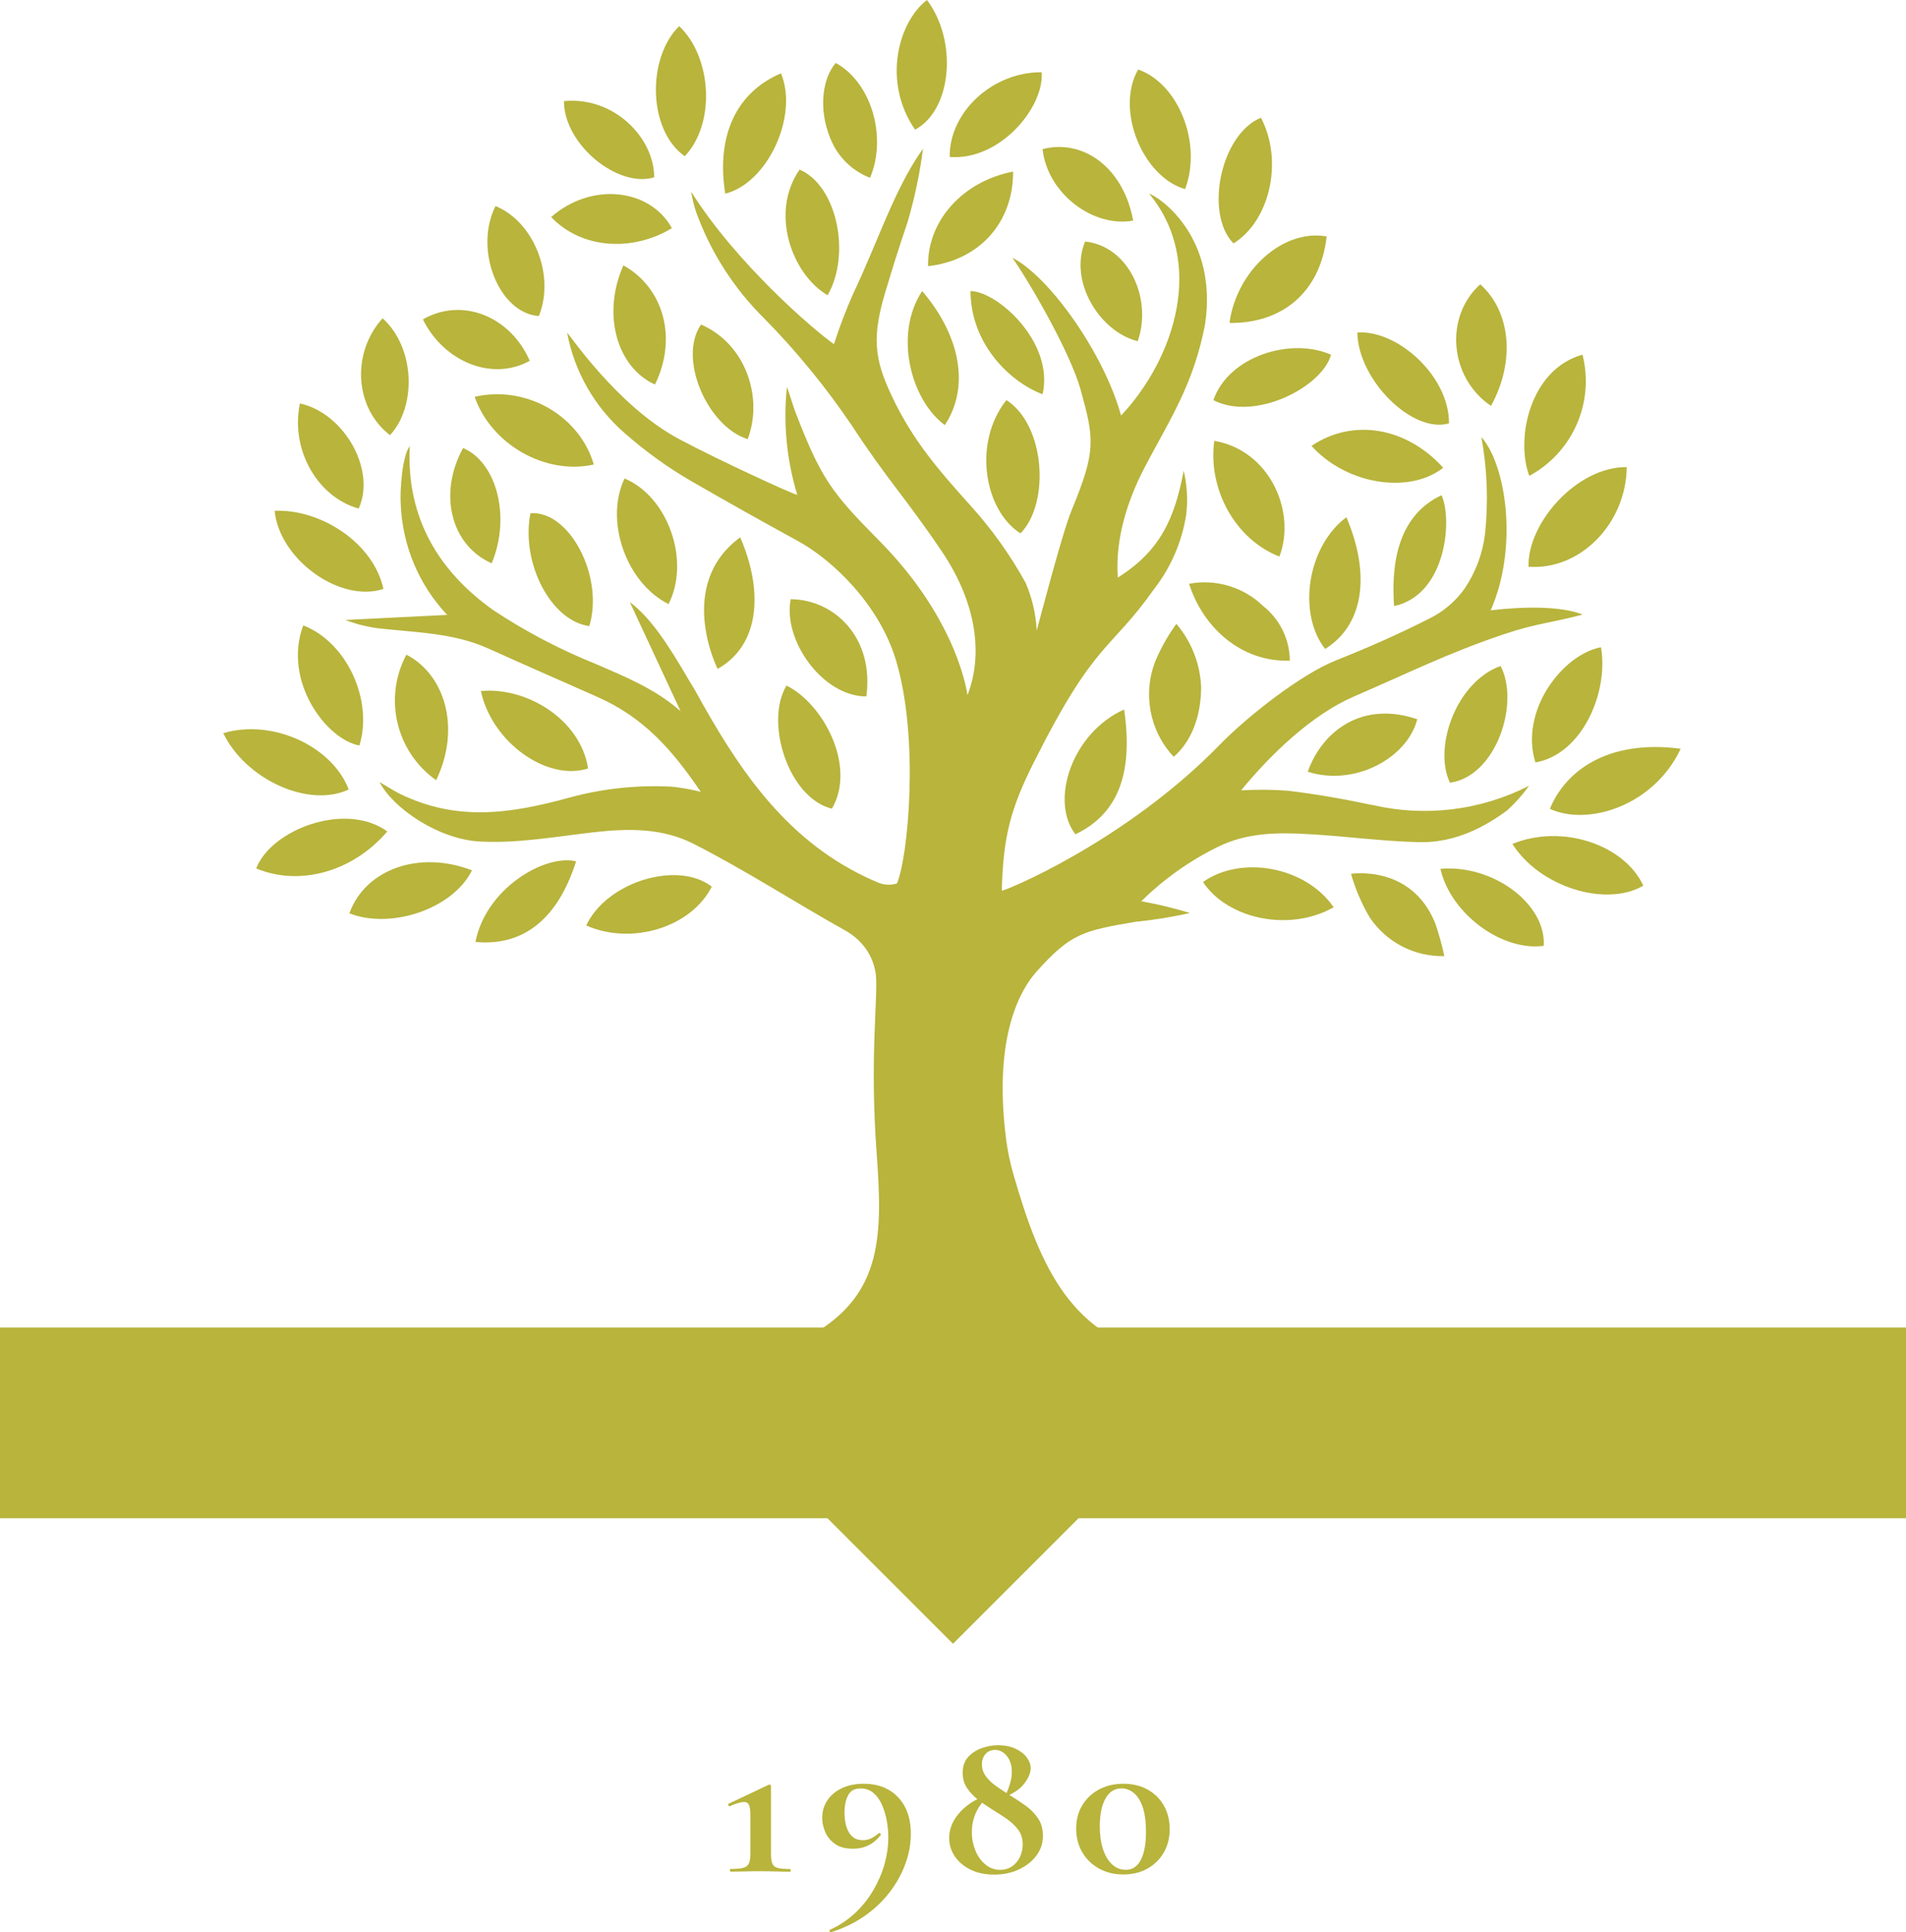
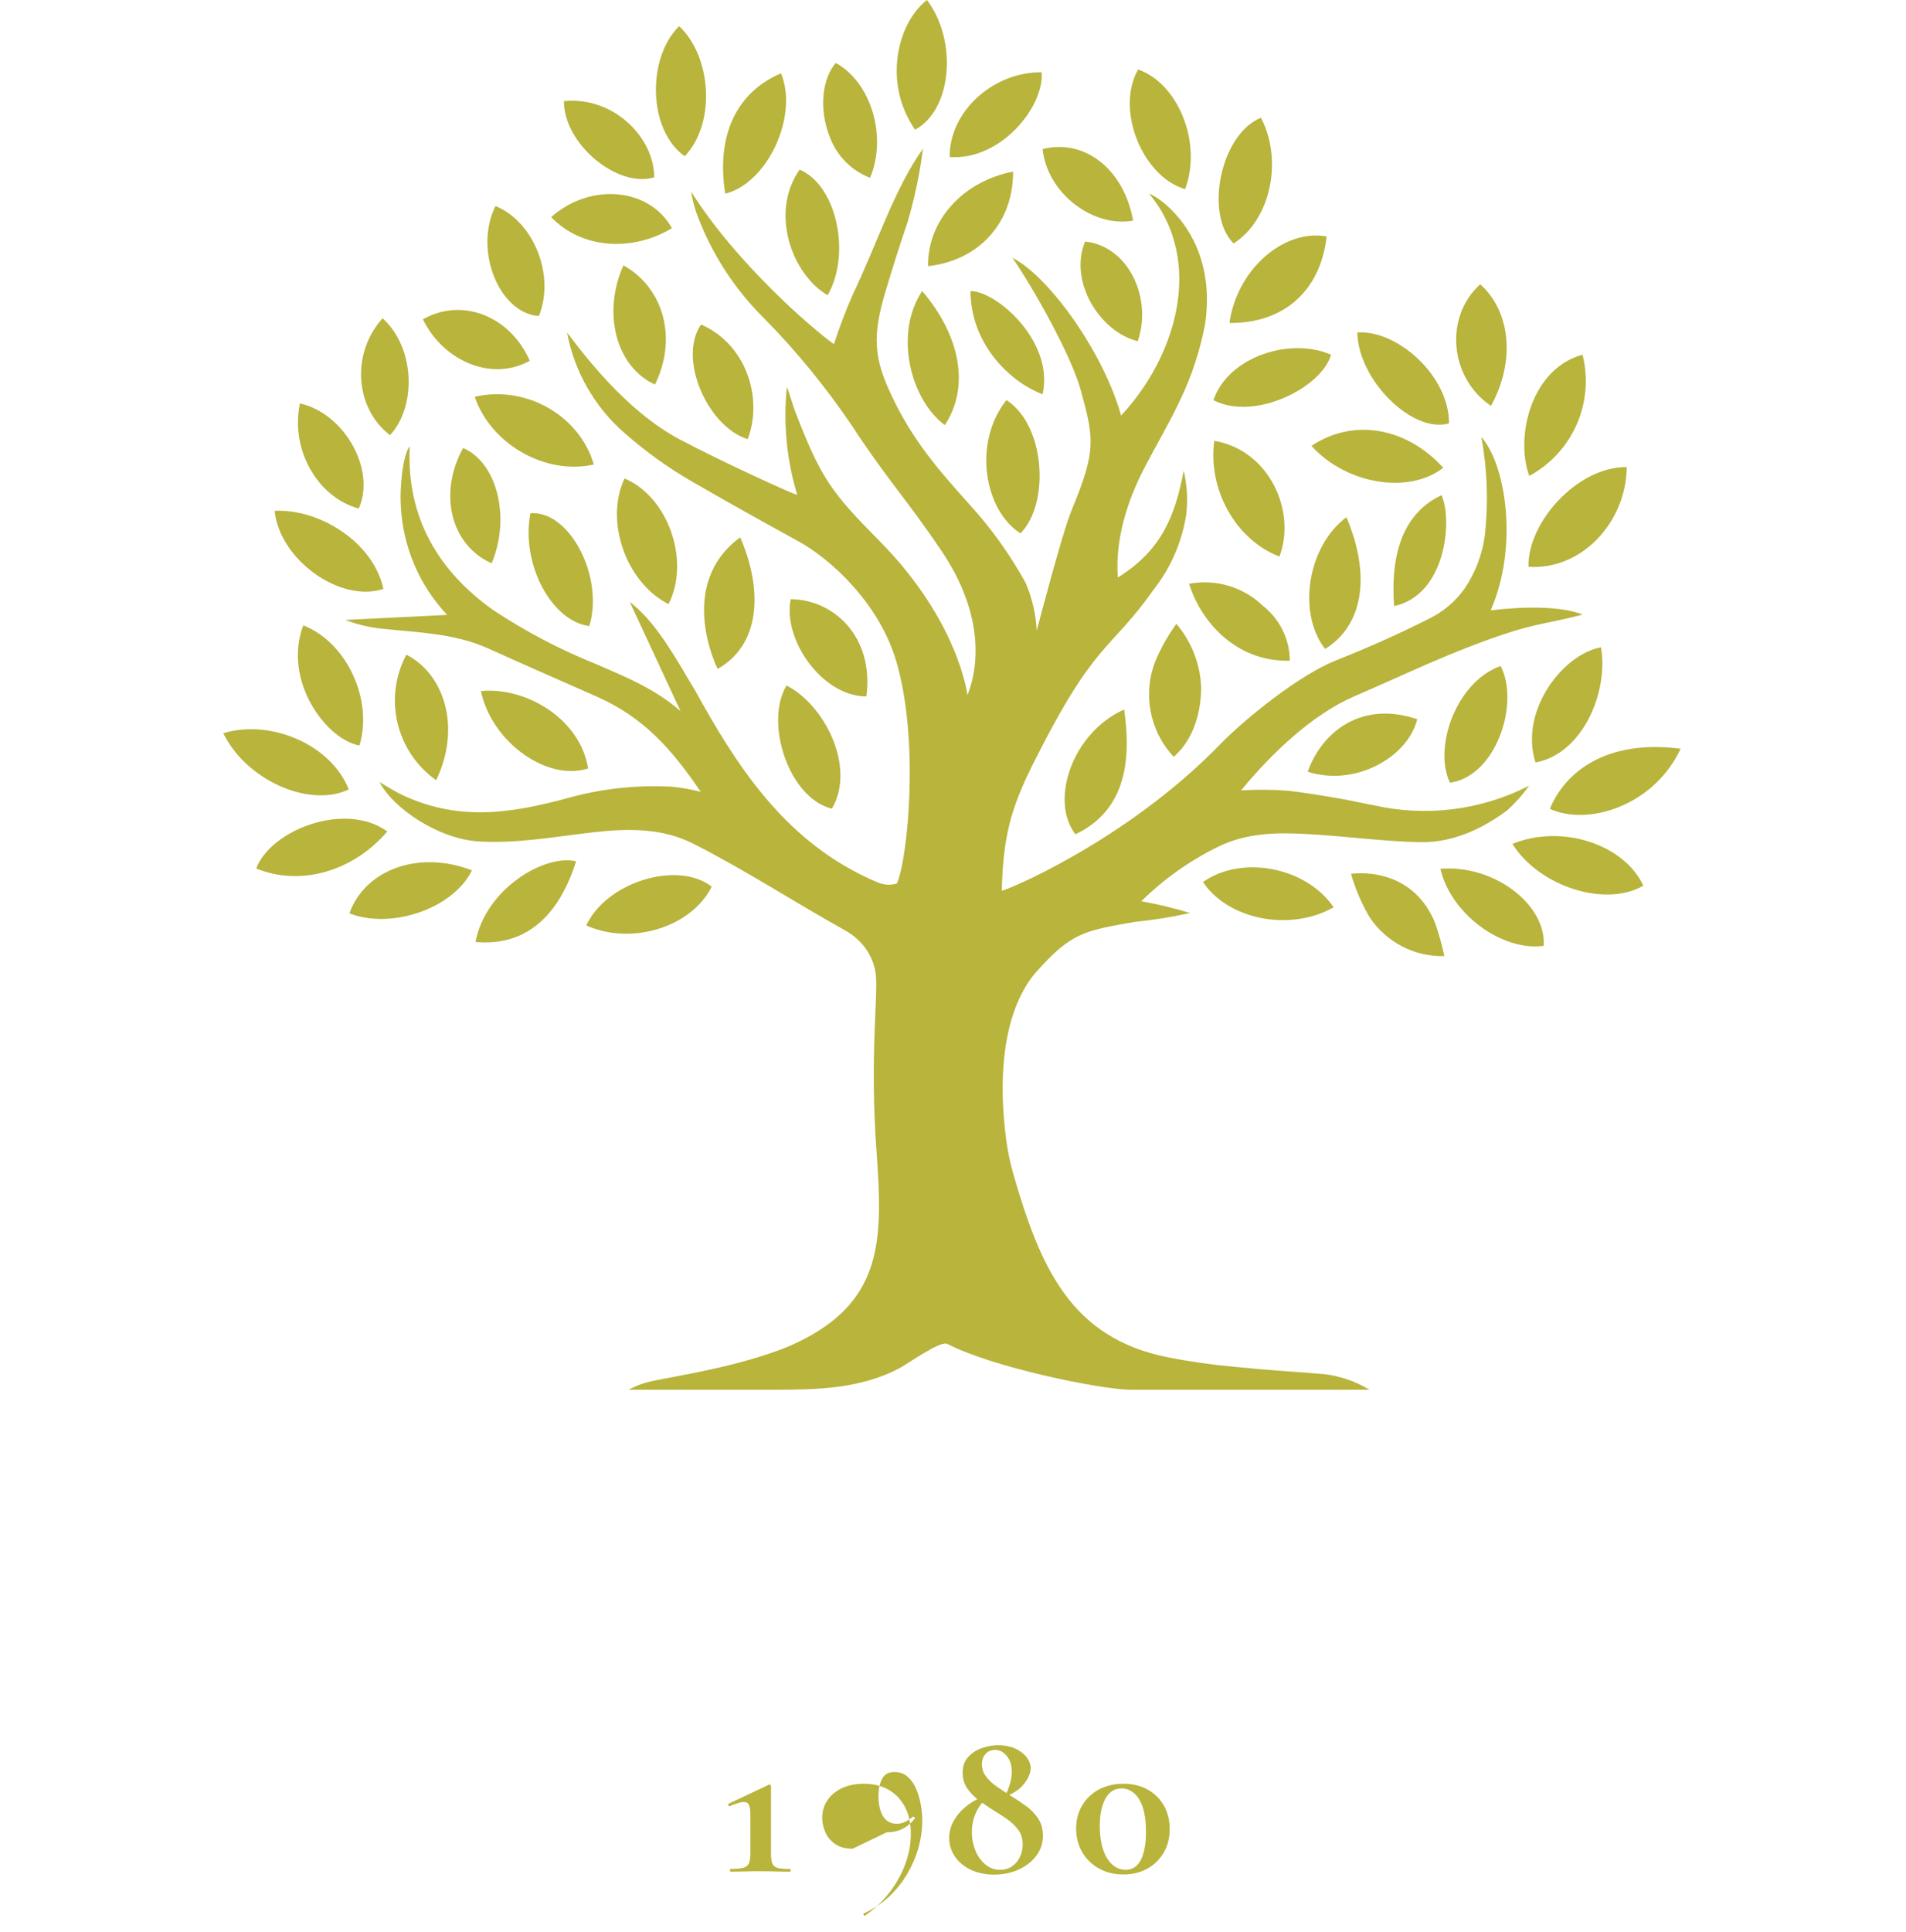
<svg xmlns="http://www.w3.org/2000/svg" id="Calque_2" viewBox="0 0 259.84 263.3">
  <defs>
    <style>.cls-1{fill:#b8b43c;stroke-width:0px;}.cls-2{isolation:isolate;}</style>
  </defs>
  <g id="Calque_1-2">
-     <path id="Tracé_49649" class="cls-1" d="M259.84,180.9H0v25.99h112.81l17.11,17.1,17.11-17.1h112.81v-25.99Z" />
    <g id="Groupe_168">
      <path id="Tracé_49670" class="cls-1" d="M100.91,73.22c3.2,7.37,2.67,14.71-3.08,17.93,0,0-5.77-11.43,3.08-17.93" />
      <path id="Tracé_49671" class="cls-1" d="M187.07,109.7c-3.79-.81-7.65-1.49-11.51-1.95-2.12-.16-4.24-.17-6.36-.05,4.12-5.03,9.73-10.36,15.4-12.8,7.5-3.23,12.66-5.85,20.41-8.47,4.36-1.47,6.31-1.52,10.75-2.68-2.84-1.16-7.96-1.13-12.54-.58,3.83-8.71,2.06-19.9-1.27-23.61.81,4.38.97,8.85.49,13.28-.33,2.65-1.29,5.18-2.79,7.39-1.25,1.75-2.93,3.16-4.87,4.1-4.09,2.07-8.31,3.94-12.58,5.63-4.87,1.92-12.21,7.72-15.9,11.51-12.98,13.34-29.74,20.15-29.73,19.89.19-7.32,1.18-11.12,4.36-17.46,8.44-16.8,10.32-15.02,16.4-23.63,2.3-2.95,3.8-6.43,4.38-10.12.24-2.01.13-4.04-.34-6.01-1.2,6.33-3.1,10.89-8.98,14.56-.39-5.18,1.3-10.43,3.53-14.76,1.46-2.84,3.63-6.54,4.97-9.43,1.57-3.27,2.71-6.73,3.39-10.3,1.8-12-6.28-17.41-7.62-17.82,7.69,9.31,3.54,22.4-3.83,30.24-2.28-8.32-9.63-18.82-14.81-21.51,2.8,4.08,7.95,13.15,9.29,17.96,1.89,6.79,2.12,8.37-1.22,16.45-1.31,3.18-4.39,15.09-4.76,16.4-.11-2.24-.62-4.43-1.5-6.49-2.09-3.79-4.61-7.33-7.52-10.54-4.43-4.93-7.85-8.85-10.72-14.9-2.44-5.14-2.75-8.14-.81-14.49,1.15-3.79,1.47-4.84,2.97-9.32.95-3.25,1.65-6.57,2.08-9.93-3.92,5.5-6.15,12.72-9.56,19.85-.97,2.22-1.84,4.48-2.58,6.79-2.76-1.94-13.27-10.94-19.47-20.78.15.94.38,1.87.68,2.77,1.97,5.46,5.14,10.41,9.27,14.49,4.42,4.48,8.41,9.37,11.94,14.58,4.81,7.37,7.34,9.85,12.26,17.14,5.05,7.47,5.54,14.5,3.52,19.63,0,0-1.17-10.06-11.98-21-6.57-6.64-7.98-8.49-11.53-17.72-.2-.51-.8-2.52-1.1-3.28-.52,4.95-.04,9.94,1.41,14.7-.41.02-10.77-4.75-16.1-7.59-8.57-4.57-15.11-14.55-15.27-14.47,1,5.32,3.78,10.14,7.87,13.68,2.8,2.46,5.83,4.65,9.06,6.52,5.71,3.28,8.76,4.99,14.54,8.16,4.66,2.55,11.07,8.6,13.37,16.29,3.18,10.63,1.65,26.77.12,30.37-.95.29-1.98.2-2.87-.26-.5-.19-.98-.42-1.46-.65-11.21-5.37-17.56-15.15-23.27-25.54l-.69-1.13c-2.95-5.08-5.33-8.67-8.13-10.77l6.92,14.87c-3.42-3.01-7.39-4.62-11.38-6.36-4.94-1.97-9.66-4.44-14.1-7.37-7.55-5.35-11.93-12.69-11.44-22.37-.99,1.16-1.38,5.94-1.22,8.08.26,5.56,2.5,10.85,6.32,14.9l-13.89.69c1.43.55,2.93.93,4.45,1.13,5.12.59,10.26.6,15.05,2.76,4.92,2.22,9.86,4.38,14.79,6.56,6.41,2.82,10.26,7.22,14.17,12.97-1.29-.33-2.6-.56-3.92-.7-4.7-.25-9.41.24-13.95,1.48-8.15,2.23-15.4,3.3-23.23-.55-.59-.29-2.69-1.56-2.69-1.56,1.85,3.58,8.01,7.75,13.52,8.09,5.25.32,10.6-.68,15.85-1.27,4.66-.52,9.24-.54,13.41,1.58,7,3.55,13.82,7.98,20.68,11.81,1.12.61,2.08,1.46,2.83,2.49.75,1.07,1.23,2.31,1.38,3.61.29,3.3-.86,11.09.1,24.26.81,11.09.82,19.08-8.6,24.62-1.61.94-3.3,1.73-5.05,2.35-6.48,2.31-13,3.27-16.81,4.06-1.18.23-2.31.64-3.36,1.21h20.37c4.82-.05,11.19,0,16.74-3.04,1.03-.56,5.5-3.74,6.36-3.2,6.08,3.15,20.61,6.17,24.96,6.24h32.58c-1.89-1.15-4-1.87-6.2-2.13-6.06-.49-6.3-.43-12.35-1.01-3.04-.28-6.07-.71-9.07-1.31-13.05-2.65-17.24-12.13-20.93-24.93-.44-1.53-.77-3.09-.98-4.68-1.87-14.48,2.19-20.74,4.13-22.91,4.68-5.23,6.35-5.57,13.43-6.79,2.52-.25,5.03-.65,7.5-1.21-2.18-.66-4.4-1.2-6.65-1.6,3.05-2.99,6.56-5.49,10.39-7.38,4-2,8.25-2.01,12.51-1.76,5.02.28,10.02.98,15.04,1.09,5.05.11,9.15-2.27,11.96-4.34,1.11-1.01,2.11-2.13,2.98-3.35-6.6,3.38-14.19,4.3-21.41,2.61" />
      <path id="Tracé_49672" class="cls-1" d="M137.2,54.52c5.29,3.37,5.97,14.04,1.92,18.16-4.91-3.11-6.56-12.3-1.92-18.16" />
      <path id="Tracé_49673" class="cls-1" d="M229.12,102.03c-3.61,7.72-12.58,10.6-17.83,8.19,2.1-5.13,7.84-9.5,17.83-8.19" />
      <path id="Tracé_49674" class="cls-1" d="M80.95,63.3c-6.62,1.48-14.01-2.77-16.24-9.23,7.07-1.63,14.34,2.63,16.24,9.23" />
      <path id="Tracé_49675" class="cls-1" d="M72.22,49.16c-5.04,2.83-11.68.21-14.57-5.64,5.38-3.07,11.92-.41,14.57,5.64" />
      <path id="Tracé_49676" class="cls-1" d="M153.25,96.68c1.28,8.79-.88,14.26-6.64,17.01-3.53-4.56-.46-13.84,6.64-17.01" />
      <path id="Tracé_49677" class="cls-1" d="M206.18,115c6.69-2.75,15.22.03,17.85,5.69-5.15,2.99-14.16.16-17.85-5.69" />
      <path id="Tracé_49678" class="cls-1" d="M52.8,113.3c-4.71,5.51-11.95,7.51-17.87,5.04,2.03-5.31,12.18-9.17,17.87-5.04" />
      <path id="Tracé_49679" class="cls-1" d="M30.44,99.91c6.65-1.99,14.82,1.73,17.1,7.67-5.48,2.58-14.06-1.38-17.1-7.67" />
      <path id="Tracé_49680" class="cls-1" d="M107.22,93.42c5.1,2.53,9.54,11.07,6.19,16.78-5.93-1.45-9.2-11.79-6.19-16.78" />
      <path id="Tracé_49681" class="cls-1" d="M79.92,126.11c2.81-5.99,12.5-8.87,17.11-5.29-2.77,5.53-10.92,8.05-17.11,5.29" />
      <path id="Tracé_49682" class="cls-1" d="M183.55,70.48c3.39,7.97,2.27,14.76-2.9,17.95-3.82-4.89-2.42-13.98,2.9-17.95" />
      <path id="Tracé_49683" class="cls-1" d="M37.44,69.61c6.15-.29,13.45,4.28,14.83,10.64-5.89,1.95-14.16-3.98-14.83-10.64" />
      <path id="Tracé_49684" class="cls-1" d="M91.14,82.32c-5.78-2.9-8.74-11.33-6-17.12,5.94,2.48,9.01,11.23,6,17.12" />
      <path id="Tracé_49685" class="cls-1" d="M209.32,103.9c-2.19-6.98,3.64-14.7,8.94-15.7,1.06,6.14-2.54,14.56-8.94,15.7" />
      <path id="Tracé_49686" class="cls-1" d="M41.34,85.22c5.99,2.33,9.54,10.21,7.66,16.37-4.51-.8-10.49-8.8-7.66-16.37" />
      <path id="Tracé_49687" class="cls-1" d="M125.72,39.66c5.32,6.24,6.46,13.19,3.08,18.27-4.7-3.5-6.95-12.46-3.08-18.27" />
      <path id="Tracé_49688" class="cls-1" d="M65.56,94.17c6.2-.6,13.59,3.86,14.61,10.55-5.61,1.79-13.13-3.58-14.61-10.55" />
      <path id="Tracé_49689" class="cls-1" d="M181.81,123.63c-5.91,3.38-14.4,1.69-17.81-3.44,5.27-3.72,14.04-2.07,17.81,3.44" />
      <path id="Tracé_49690" class="cls-1" d="M160.01,103.13c-3.32-3.54-4.27-8.68-2.45-13.17.75-1.75,1.69-3.41,2.81-4.95,2.08,2.44,3.27,5.5,3.38,8.7-.02,3.32-1,7.04-3.74,9.42" />
      <path id="Tracé_49691" class="cls-1" d="M175.84,90.03c-6.71.21-11.85-4.58-13.74-10.48,3.67-.69,7.44.45,10.12,3.05,2.27,1.8,3.6,4.54,3.62,7.43" />
      <path id="Tracé_49692" class="cls-1" d="M174.42,75.84c-5.99-2.31-9.78-9.16-8.88-15.77,7.55,1.29,11.21,9.65,8.88,15.77" />
      <path id="Tracé_49693" class="cls-1" d="M98.87,26.39c-1.26-7.88,1.51-13.81,7.6-16.4,2.42,5.82-1.83,14.97-7.6,16.4" />
      <path id="Tracé_49694" class="cls-1" d="M204.57,90.75c2.64,5.02-.56,15.02-6.9,15.91-2.29-4.75.79-13.7,6.9-15.91" />
      <path id="Tracé_49695" class="cls-1" d="M215.74,48.33c1.65,6.52-1.34,13.32-7.26,16.52-1.94-5.3.22-14.58,7.26-16.52" />
      <path id="Tracé_49696" class="cls-1" d="M129.47,21.39c-.07-6.17,5.92-11.62,12.54-11.54.35,4.77-5.68,12.07-12.54,11.54" />
      <path id="Tracé_49697" class="cls-1" d="M178.79,60.76c5.66-3.8,12.93-2.56,17.96,2.98-4.65,3.65-13.22,2.28-17.96-2.98" />
      <path id="Tracé_49698" class="cls-1" d="M92.59,3.56c4.41,4.15,5.05,13.21.76,17.73-5.06-3.57-5.15-13.43-.76-17.73" />
      <path id="Tracé_49699" class="cls-1" d="M80.34,85.32c-5.23-.7-9.35-8.59-8.03-15.38,5.33-.42,10.07,8.65,8.03,15.38" />
      <path id="Tracé_49700" class="cls-1" d="M155.16,9.47c5.54,1.94,8.75,10.12,6.4,16.3-5.81-1.68-9.53-10.83-6.4-16.3" />
      <path id="Tracé_49701" class="cls-1" d="M124.75,17.67c-4.49-6.48-2.32-14.65,1.62-17.67,4.21,5.57,3.41,14.99-1.62,17.67" />
      <path id="Tracé_49702" class="cls-1" d="M52.16,43.37c4.46,4.02,4.63,12.04,1.01,15.93-4.81-3.68-5.32-11.17-1.01-15.93" />
      <path id="Tracé_49703" class="cls-1" d="M171.9,16.04c3.06,5.83,1.28,14-3.74,17.13-3.96-4-1.8-14.84,3.74-17.13" />
      <path id="Tracé_49704" class="cls-1" d="M112.83,40.23c-4.78-2.75-7.97-11.18-3.82-17.12,5.14,2.22,7.01,11.57,3.82,17.12" />
      <path id="Tracé_49705" class="cls-1" d="M64.34,118.6c-2.54,5.19-10.95,8.1-16.71,5.86,2.16-6.01,9.52-8.64,16.71-5.86" />
      <path id="Tracé_49706" class="cls-1" d="M180.86,32.22c-.88,7.78-6.25,11.88-13.25,11.79.97-7.16,7.32-12.86,13.25-11.79" />
      <path id="Tracé_49707" class="cls-1" d="M197.54,57.69c-4.98,1.45-12.39-5.91-12.5-12.38,5.4-.39,12.52,5.86,12.5,12.38" />
      <path id="Tracé_49708" class="cls-1" d="M59.46,106.32c-5.47-3.87-7.21-11.2-4.06-17.11,5.28,2.72,7.46,10.05,4.06,17.11" />
      <path id="Tracé_49709" class="cls-1" d="M196.37,118.39c7.22-.61,14.45,4.83,14.08,10.5-5.72.77-12.7-4.39-14.08-10.5" />
      <path id="Tracé_49710" class="cls-1" d="M75.14,29.58c5.4-4.76,13.41-3.98,16.46,1.51-5.19,3.16-12.19,2.97-16.46-1.51" />
      <path id="Tracé_49711" class="cls-1" d="M95.57,44.22c6.19,2.69,8.49,10.08,6.36,15.62-5.44-1.68-9.57-10.96-6.36-15.62" />
      <path id="Tracé_49712" class="cls-1" d="M64.82,128.36c1.4-7.28,9.45-12.01,13.72-10.99-2.48,7.81-7.14,11.6-13.72,10.99" />
      <path id="Tracé_49713" class="cls-1" d="M165.42,54.53c2.03-5.96,10.54-8.63,16.04-6.19-1.22,4.4-10.35,9.12-16.04,6.19" />
      <path id="Tracé_49714" class="cls-1" d="M126.52,36.27c-.1-6.19,4.73-11.56,11.59-12.89.04,6.94-4.6,12.11-11.59,12.89" />
      <path id="Tracé_49715" class="cls-1" d="M203.26,55.31c-5.69-3.85-6.37-12.17-1.46-16.57,4.17,3.74,4.8,10.53,1.46,16.57" />
      <path id="Tracé_49716" class="cls-1" d="M208.38,77.23c-.16-6,6.63-13.65,13.39-13.58-.09,7.71-6.35,14.09-13.39,13.58" />
      <path id="Tracé_49717" class="cls-1" d="M178.28,105.16c2.07-5.76,7.62-9.65,14.93-7.15-1.32,5.23-8.49,9.22-14.93,7.15" />
      <path id="Tracé_49718" class="cls-1" d="M40.89,54.98c6.02,1.31,10.41,9.03,8.01,14.32-5.67-1.56-9.34-8.12-8.01-14.32" />
      <path id="Tracé_49719" class="cls-1" d="M196.91,130.29c-4.06.1-7.89-1.88-10.16-5.24-1.11-1.87-1.97-3.88-2.57-5.97,0,0,8.19-1.34,11.47,6.7.51,1.48.93,2.99,1.26,4.52" />
      <path id="Tracé_49720" class="cls-1" d="M73.46,43.07c-5.47-.4-8.89-9.08-5.91-14.99,5.25,2.13,8.15,9.49,5.91,14.99" />
      <path id="Tracé_49721" class="cls-1" d="M89.18,24.16c-4.9,1.52-12.3-4.44-12.3-10.38,6.82-.66,12.32,5,12.3,10.38" />
      <path id="Tracé_49722" class="cls-1" d="M67.03,76.76c-5.6-2.48-7.3-9.51-3.9-15.71,4.63,1.98,6.52,9.45,3.9,15.71" />
      <path id="Tracé_49723" class="cls-1" d="M84.99,36.16c5.57,3.12,7.36,10.02,4.3,16.24-5.25-2.38-7.24-9.68-4.3-16.24" />
      <path id="Tracé_49724" class="cls-1" d="M118.11,94.9c-5.97.02-11.43-7.69-10.31-13.25,5.99.06,11.38,5.25,10.31,13.25" />
      <path id="Tracé_49725" class="cls-1" d="M113.94,8.58c4.92,2.71,7,10.17,4.67,15.65-2.47-.95-4.42-2.89-5.4-5.34-1.77-4.28-.95-8.43.73-10.31" />
      <path id="Tracé_49726" class="cls-1" d="M142.13,20.32c5.6-1.44,11.04,2.57,12.35,9.74-5.37,1-11.68-3.62-12.35-9.74" />
      <path id="Tracé_49727" class="cls-1" d="M155.1,46.5c-5.18-1.3-9.43-8.13-7.17-13.59,6.04.66,9.18,7.89,7.17,13.59" />
      <path id="Tracé_49728" class="cls-1" d="M196.52,67.48c1.51,3.27.68,13.57-6.47,15.11-.36-5.12.2-12.18,6.47-15.11" />
      <path id="Tracé_49729" class="cls-1" d="M132.31,39.66c3.6.02,11.45,6.94,9.82,14.07-4.79-1.84-9.82-7.15-9.82-14.07" />
    </g>
    <g id="_1980" class="cls-2">
      <g class="cls-2">
        <path class="cls-1" d="M99.6,255.04c-.06,0-.09-.06-.09-.18s.03-.18.09-.18c.76,0,1.33-.05,1.71-.15s.64-.3.78-.6c.14-.3.21-.74.21-1.32v-5.28c0-.66-.07-1.13-.21-1.41-.14-.28-.42-.4-.83-.36-.41.04-1,.23-1.79.57-.06.02-.12-.02-.17-.13-.05-.11-.04-.18.05-.22l5.46-2.58c.08-.04.15-.03.21.03.06.06.09.12.09.18v9.21c0,.58.06,1.02.18,1.32.12.3.36.5.73.6.37.1.93.15,1.69.15.06,0,.09.06.09.18s-.03.18-.09.18c-.56,0-1.18,0-1.86-.03-.68-.02-1.41-.03-2.19-.03s-1.52,0-2.21.03c-.69.02-1.32.03-1.88.03Z" />
-         <path class="cls-1" d="M116.24,251.92c-1,0-1.81-.22-2.42-.66-.61-.44-1.05-.98-1.32-1.62-.27-.64-.41-1.27-.41-1.89,0-.92.23-1.73.71-2.43.47-.7,1.13-1.25,1.98-1.65.85-.4,1.83-.6,2.96-.6,1.34,0,2.48.28,3.44.84.95.56,1.68,1.34,2.21,2.35.52,1.01.78,2.22.78,3.62s-.24,2.69-.72,4.04-1.19,2.64-2.12,3.87c-.93,1.23-2.07,2.32-3.42,3.27s-2.9,1.7-4.63,2.24c-.06.02-.12-.02-.17-.12-.05-.1-.04-.17.04-.21,1.34-.62,2.5-1.41,3.5-2.35.99-.95,1.81-2,2.47-3.15.66-1.15,1.16-2.33,1.49-3.54s.49-2.38.49-3.5c0-.7-.06-1.43-.19-2.21-.13-.77-.34-1.5-.63-2.19-.29-.69-.68-1.25-1.17-1.68-.49-.43-1.09-.64-1.79-.64-.8,0-1.37.3-1.69.92-.33.61-.5,1.41-.5,2.38,0,1.1.2,2,.61,2.7.41.7,1.04,1.05,1.91,1.05.36,0,.71-.08,1.04-.22.33-.15.69-.38,1.09-.71.04-.06.11-.05.21.01.1.07.13.13.09.2-.96,1.26-2.24,1.89-3.84,1.89Z" />
+         <path class="cls-1" d="M116.24,251.92c-1,0-1.81-.22-2.42-.66-.61-.44-1.05-.98-1.32-1.62-.27-.64-.41-1.27-.41-1.89,0-.92.23-1.73.71-2.43.47-.7,1.13-1.25,1.98-1.65.85-.4,1.83-.6,2.96-.6,1.34,0,2.48.28,3.44.84.95.56,1.68,1.34,2.21,2.35.52,1.01.78,2.22.78,3.62s-.24,2.69-.72,4.04-1.19,2.64-2.12,3.87c-.93,1.23-2.07,2.32-3.42,3.27c-.06.02-.12-.02-.17-.12-.05-.1-.04-.17.04-.21,1.34-.62,2.5-1.41,3.5-2.35.99-.95,1.81-2,2.47-3.15.66-1.15,1.16-2.33,1.49-3.54s.49-2.38.49-3.5c0-.7-.06-1.43-.19-2.21-.13-.77-.34-1.5-.63-2.19-.29-.69-.68-1.25-1.17-1.68-.49-.43-1.09-.64-1.79-.64-.8,0-1.37.3-1.69.92-.33.61-.5,1.41-.5,2.38,0,1.1.2,2,.61,2.7.41.7,1.04,1.05,1.91,1.05.36,0,.71-.08,1.04-.22.33-.15.69-.38,1.09-.71.04-.06.11-.05.21.01.1.07.13.13.09.2-.96,1.26-2.24,1.89-3.84,1.89Z" />
        <path class="cls-1" d="M137.15,244.51c.22-.5.41-1,.56-1.51s.23-1.02.23-1.54c0-.9-.23-1.62-.68-2.17-.45-.55-.98-.83-1.57-.83-.56,0-1.01.18-1.33.55-.33.37-.5.84-.5,1.4,0,.62.19,1.18.57,1.68s.87.96,1.47,1.37,1.23.83,1.89,1.25c.72.44,1.42.9,2.09,1.39.67.49,1.22,1.06,1.65,1.71.43.65.65,1.42.65,2.33,0,1.04-.31,1.96-.92,2.76-.61.8-1.42,1.42-2.43,1.88-1.01.45-2.11.67-3.31.67s-2.32-.23-3.24-.69c-.92-.46-1.63-1.07-2.13-1.82s-.75-1.58-.75-2.47c0-.84.21-1.64.65-2.4.43-.76,1.04-1.44,1.83-2.05s1.71-1.08,2.77-1.42l.18.27c-.7.44-1.27,1.09-1.69,1.95-.43.86-.65,1.81-.65,2.85,0,.9.17,1.74.49,2.52.33.78.78,1.41,1.37,1.89.58.48,1.24.72,1.98.72.66,0,1.22-.17,1.68-.5.46-.33.81-.76,1.05-1.29.24-.53.36-1.08.36-1.67,0-.8-.21-1.47-.63-2.03-.42-.55-.95-1.04-1.59-1.49-.64-.44-1.31-.87-2.01-1.29-.66-.42-1.29-.86-1.89-1.32-.6-.46-1.09-.99-1.48-1.58s-.58-1.26-.58-2.03c0-.92.25-1.65.77-2.2.51-.55,1.13-.95,1.88-1.2.74-.25,1.45-.38,2.13-.38.96,0,1.77.16,2.44.48.67.32,1.18.72,1.53,1.2.35.48.52.96.52,1.44,0,.62-.27,1.29-.81,2.02-.54.73-1.32,1.31-2.34,1.73l-.18-.18Z" />
        <path class="cls-1" d="M153.14,255.43c-1.24,0-2.35-.27-3.32-.81s-1.73-1.28-2.28-2.22c-.55-.94-.83-2.01-.83-3.21s.27-2.26.83-3.18c.55-.92,1.31-1.64,2.28-2.16.97-.52,2.07-.78,3.32-.78s2.36.26,3.31.79c.95.53,1.69,1.26,2.22,2.19.53.93.79,2,.79,3.2s-.27,2.26-.81,3.2c-.54.93-1.29,1.66-2.24,2.19-.95.53-2.04.79-3.28.79ZM153.44,254.8c.94,0,1.64-.46,2.1-1.38.46-.92.69-2.17.69-3.75,0-1.44-.16-2.59-.46-3.46-.31-.87-.72-1.5-1.23-1.91-.51-.4-1.06-.6-1.64-.6-.96,0-1.69.47-2.21,1.41-.51.94-.76,2.19-.76,3.75,0,1.18.14,2.21.43,3.1.29.89.7,1.59,1.23,2.08.53.5,1.15.75,1.85.75Z" />
      </g>
    </g>
  </g>
</svg>